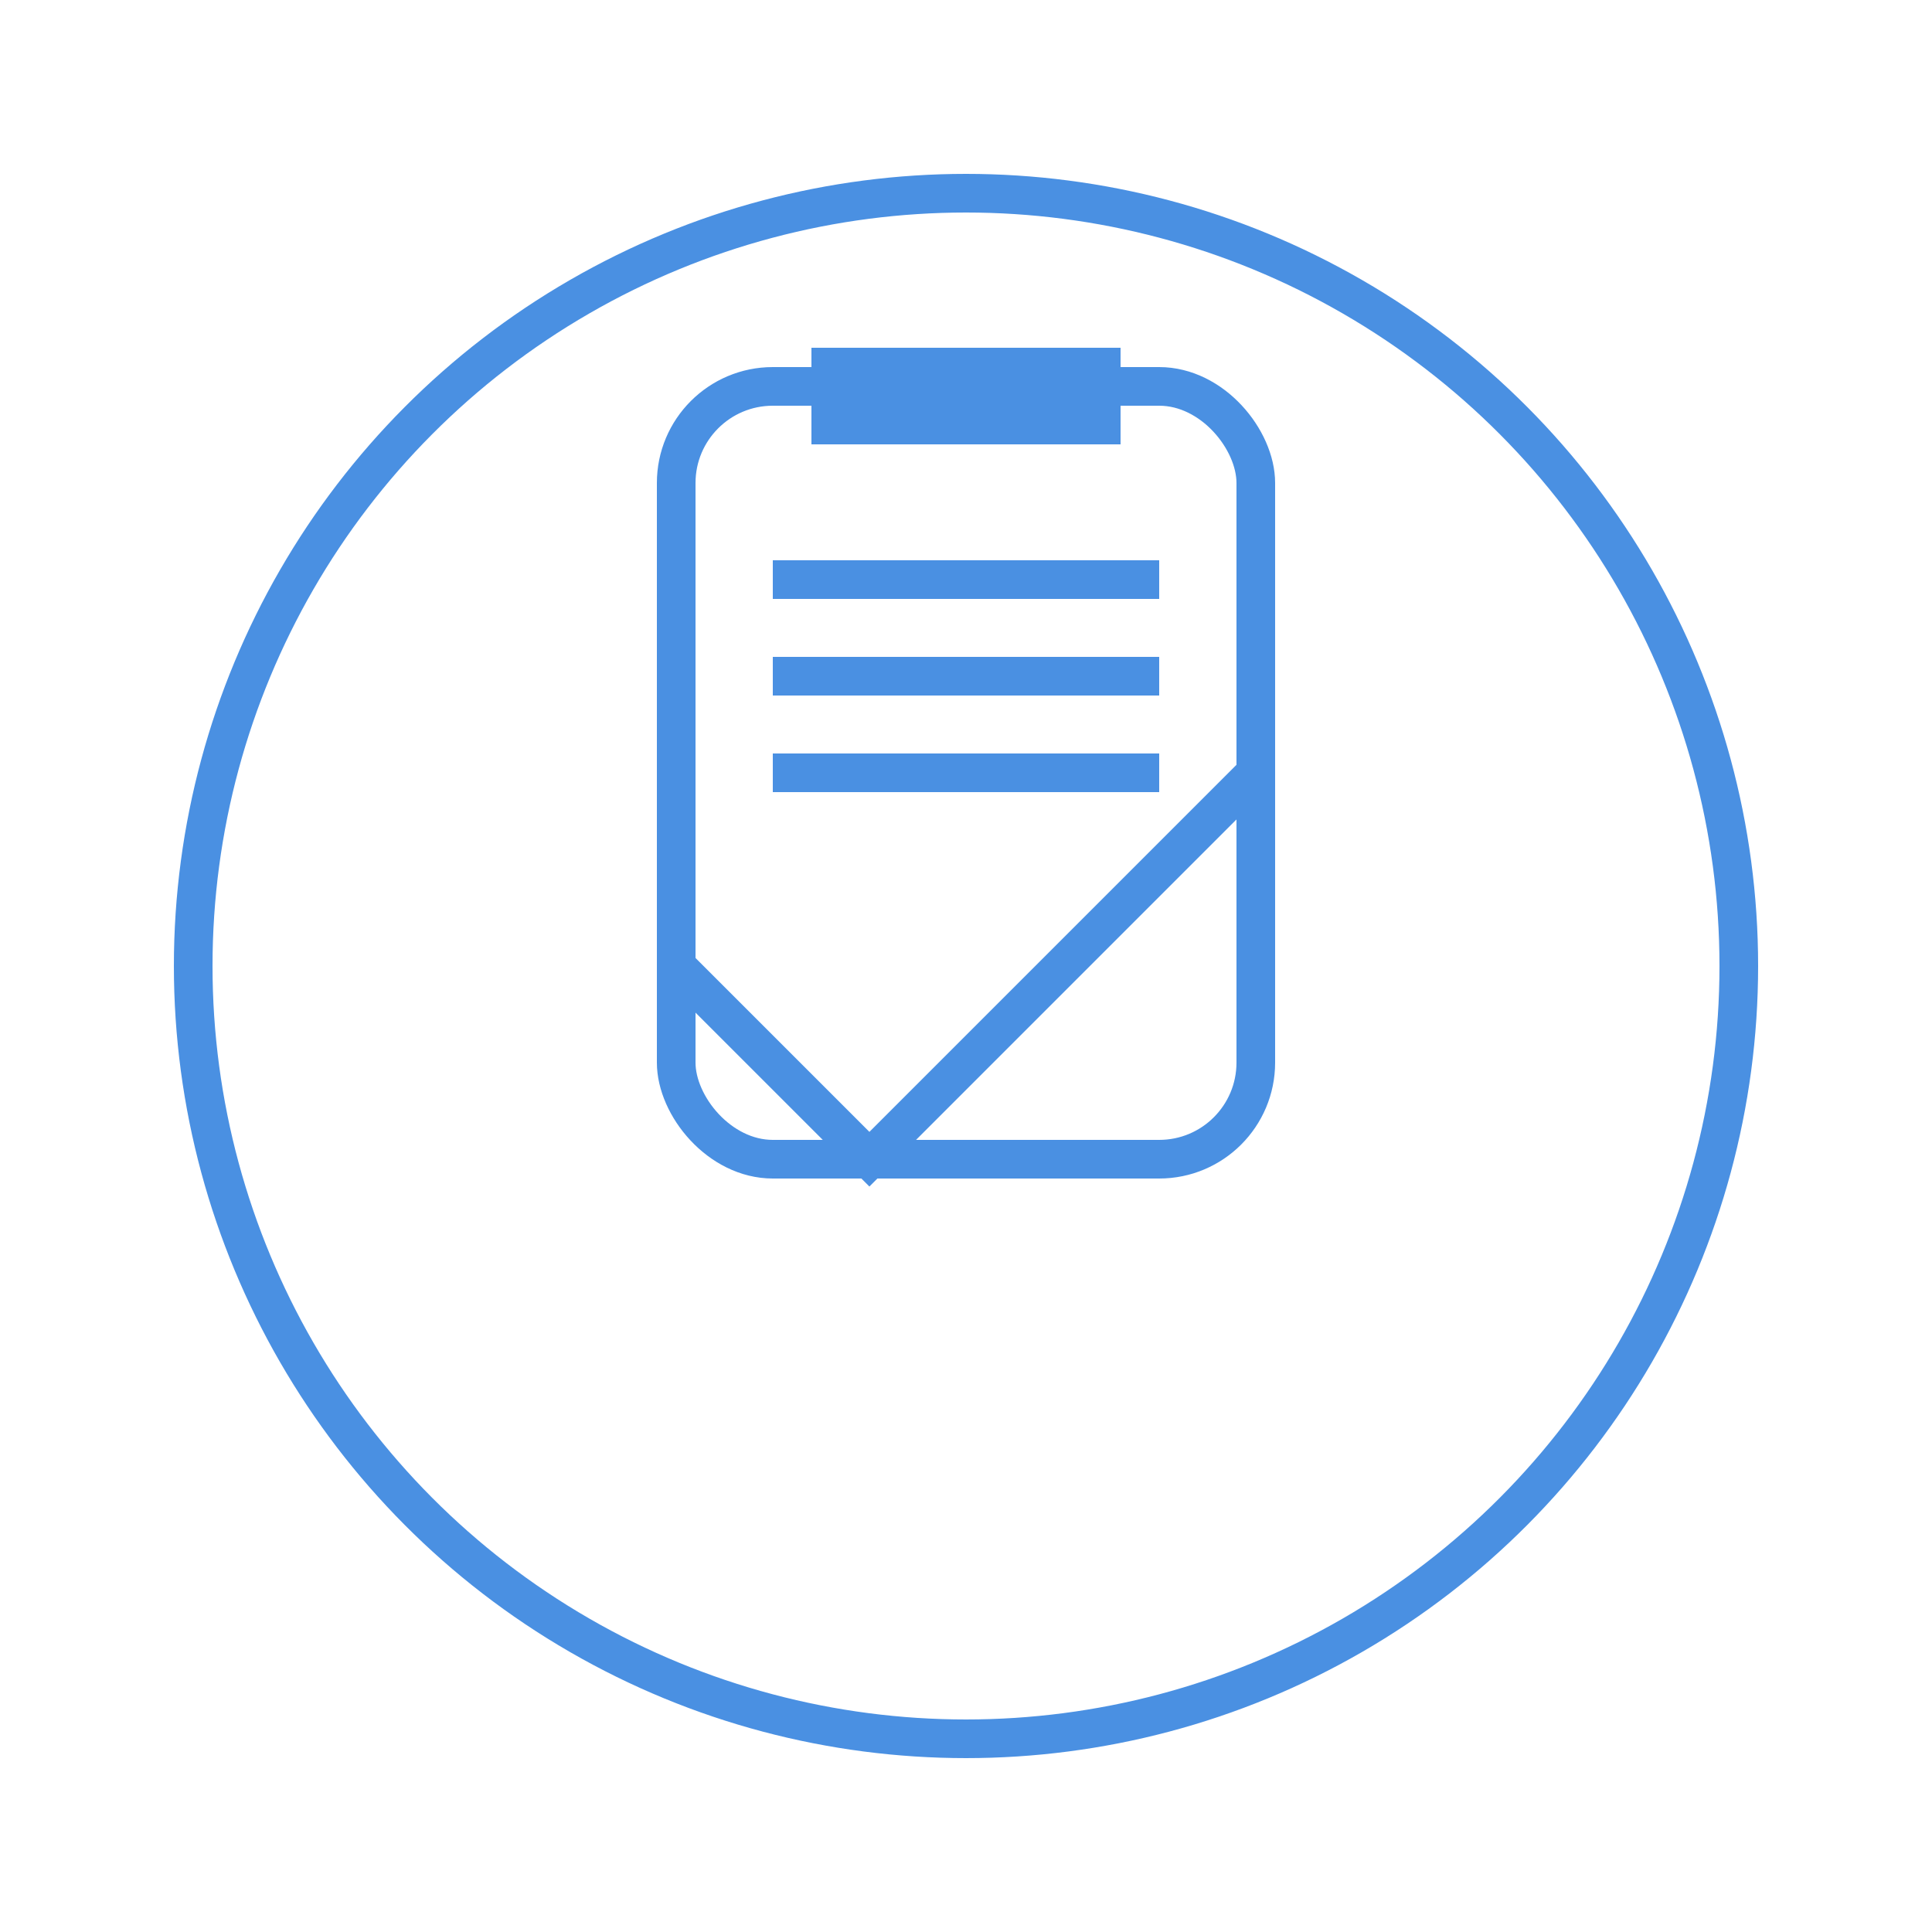
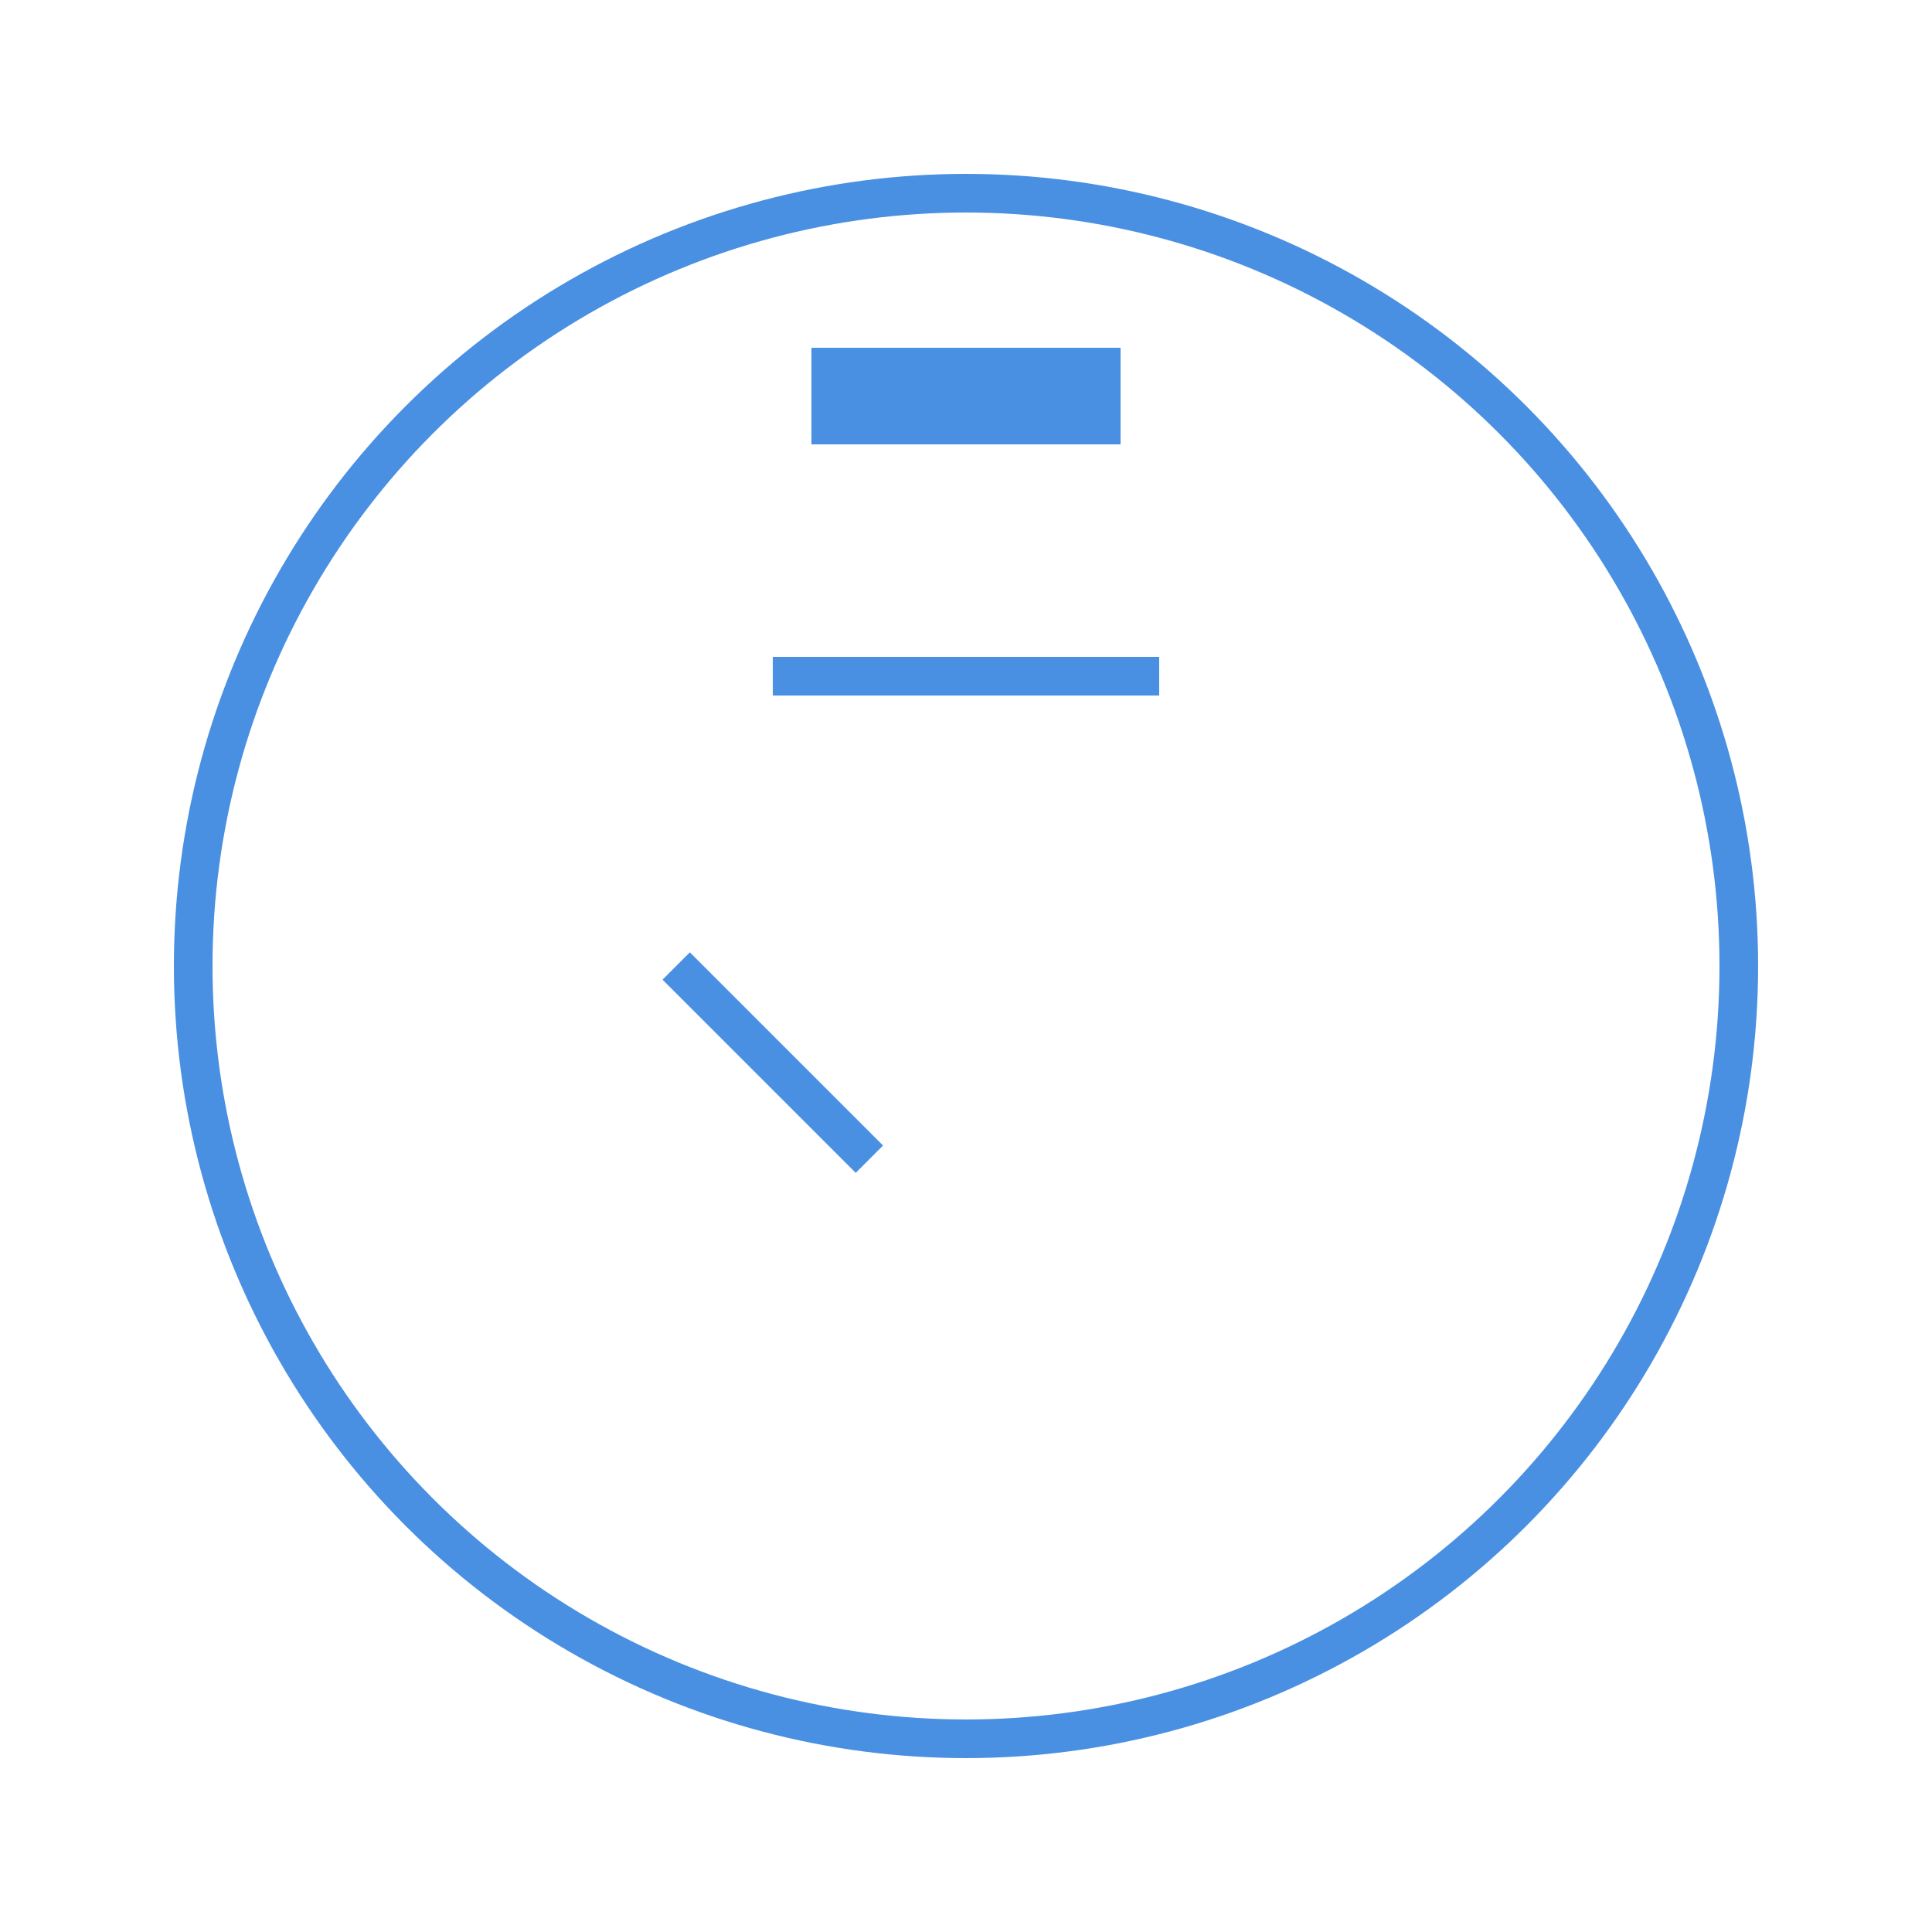
<svg xmlns="http://www.w3.org/2000/svg" viewBox="0 0 100 100" width="200" height="200">
  <circle cx="50" cy="50" r="40" stroke="#4A90E2" stroke-width="2" fill="none" />
-   <path d="M35 50 L45 60 L65 40" stroke="#4A90E2" stroke-width="2" fill="none" />
-   <rect x="35" y="20" width="30" height="40" rx="5" ry="5" stroke="#4A90E2" stroke-width="2" fill="none" />
+   <path d="M35 50 L45 60 " stroke="#4A90E2" stroke-width="2" fill="none" />
  <rect x="42" y="18" width="16" height="5" fill="#4A90E2" />
-   <line x1="40" y1="30" x2="60" y2="30" stroke="#4A90E2" stroke-width="2" />
  <line x1="40" y1="35" x2="60" y2="35" stroke="#4A90E2" stroke-width="2" />
-   <line x1="40" y1="40" x2="60" y2="40" stroke="#4A90E2" stroke-width="2" />
</svg>